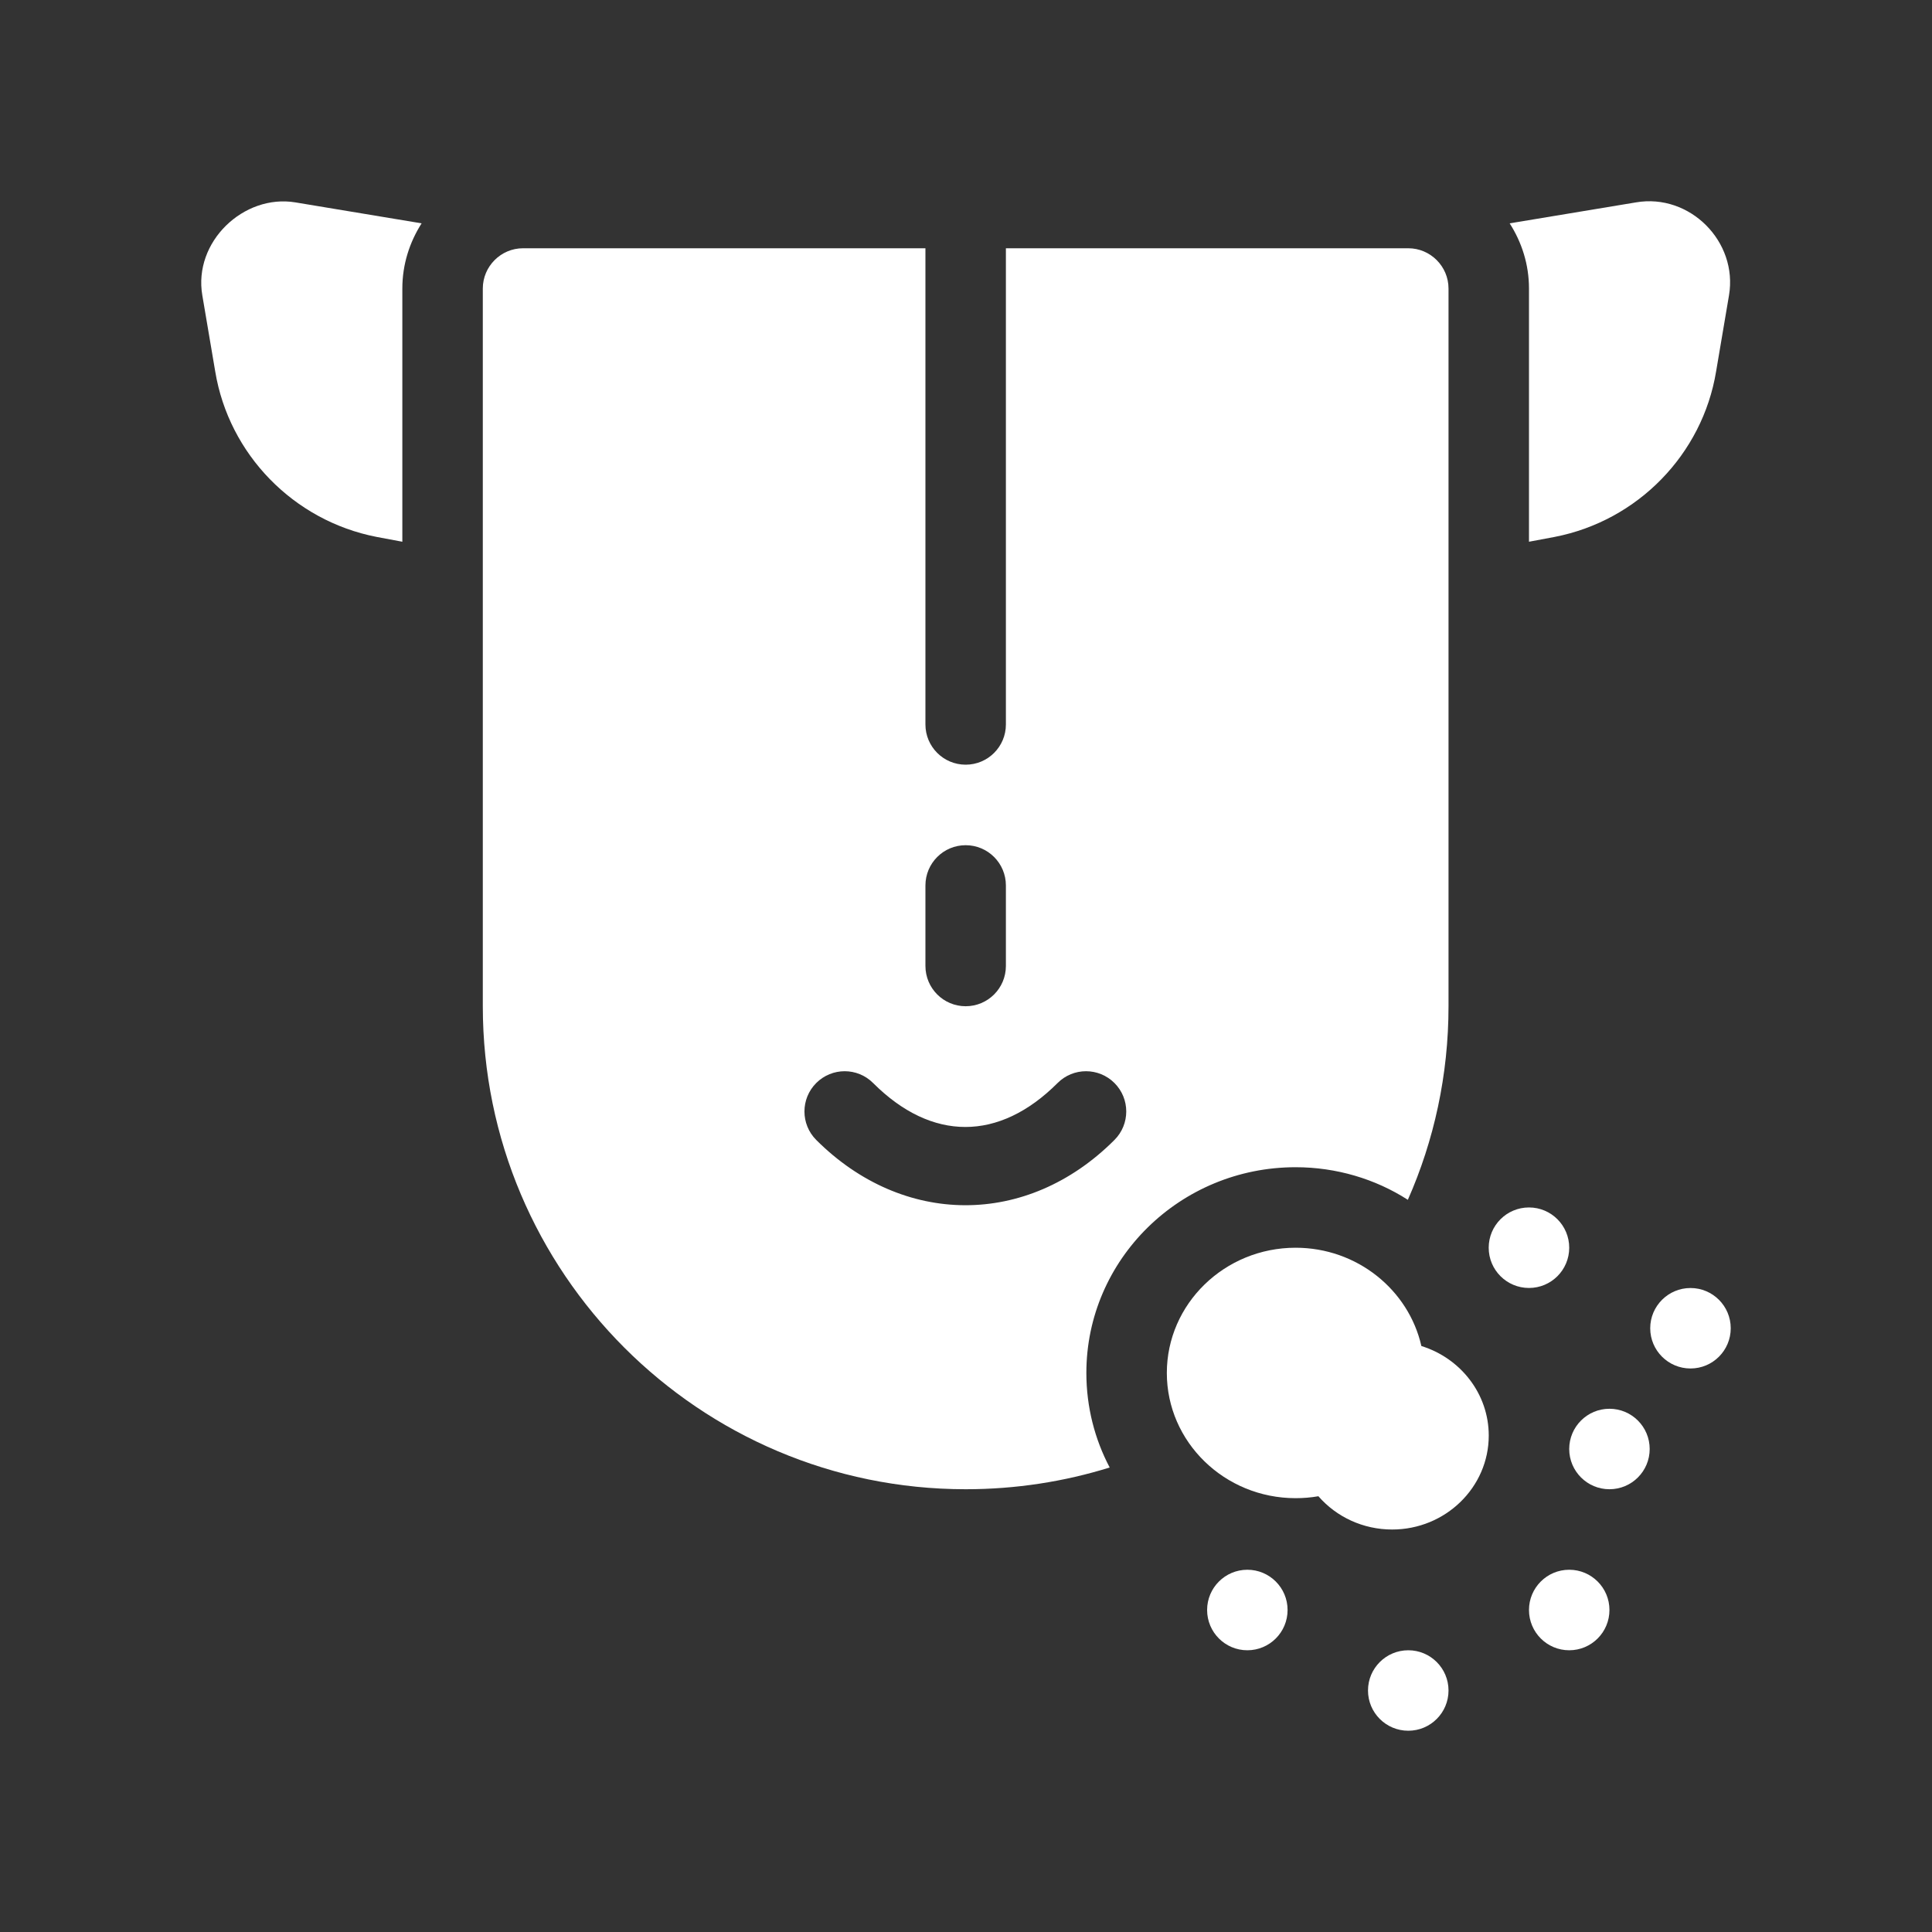
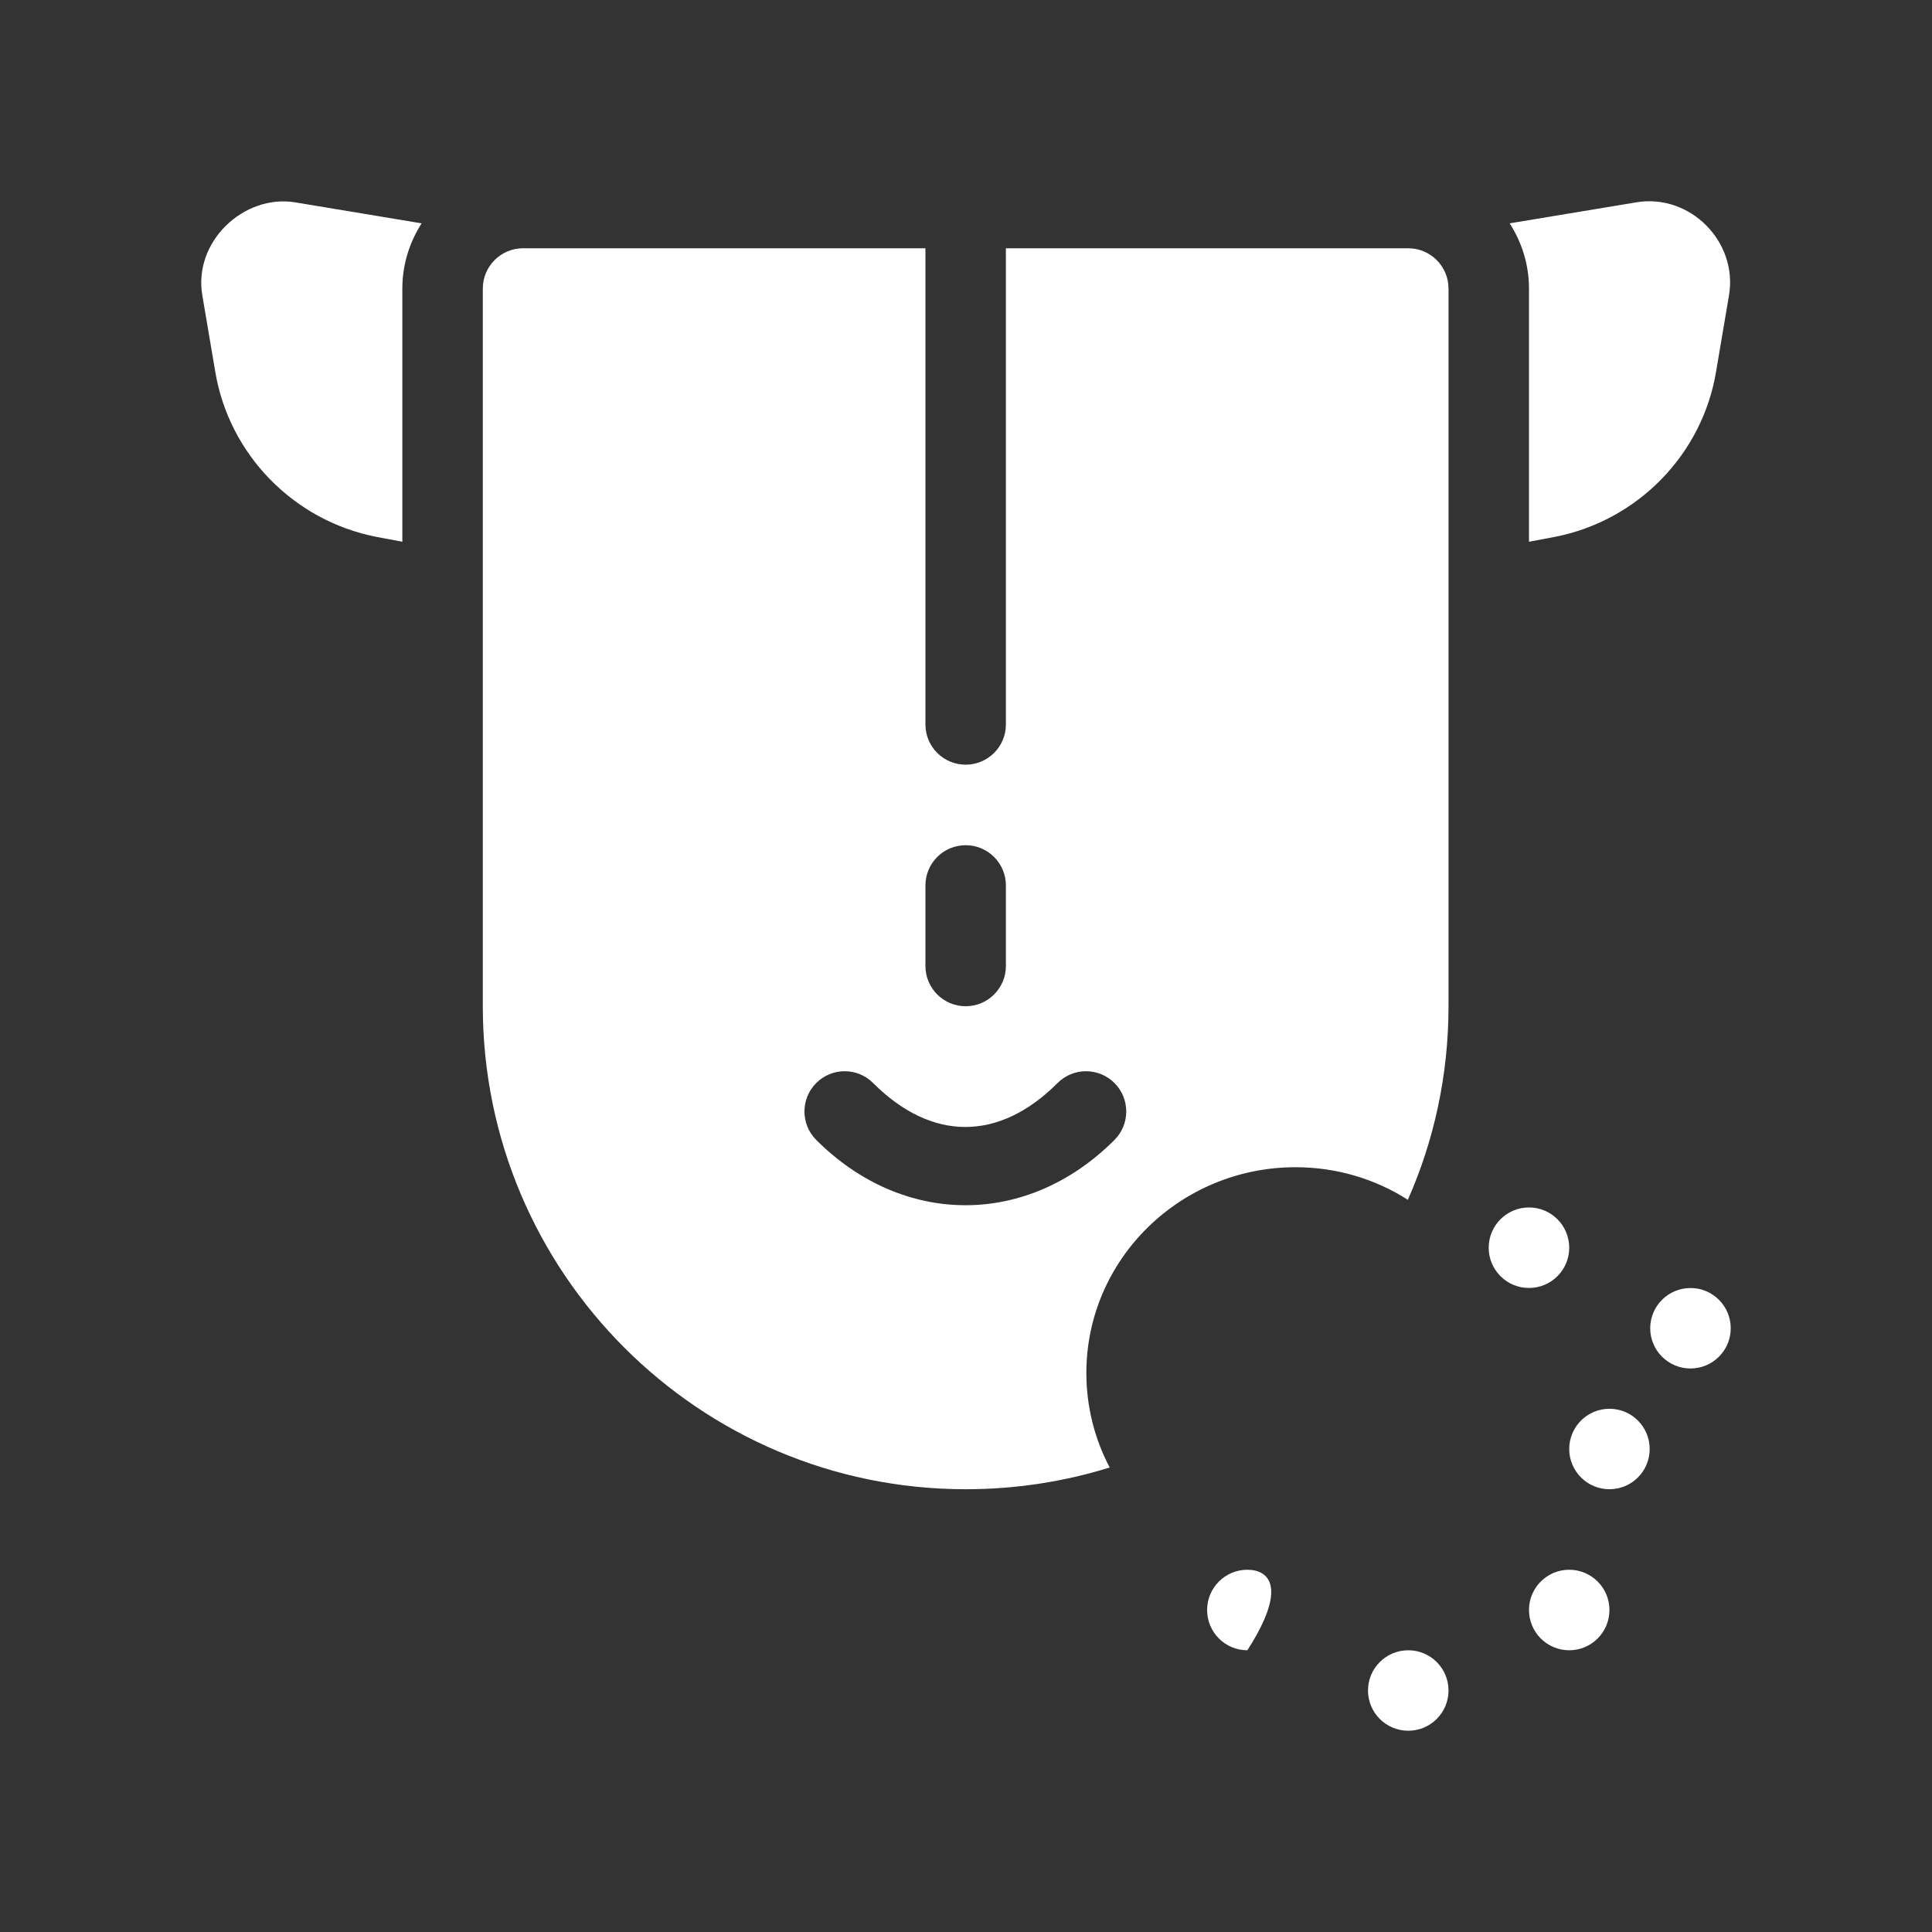
<svg xmlns="http://www.w3.org/2000/svg" fill="none" viewBox="0 0 40 40" height="40" width="40">
  <rect x="0" y="0" width="40" height="40" fill="#333333" stroke="none" />
  <path fill="white" d="M6.114 4.19C5.046 4.014 3.998 5.006 4.189 6.116L4.456 7.691C4.739 9.407 6.08 10.782 7.796 11.116L8.33 11.216V5.974C8.33 5.474 8.48 5.015 8.729 4.624C8.729 4.624 6.122 4.192 6.114 4.19Z" />
  <path fill="white" d="M31.656 11.216L32.189 11.116C33.906 10.782 35.247 9.407 35.53 7.691C35.53 7.691 35.796 6.118 35.797 6.115C35.985 5.003 34.986 3.999 33.872 4.19L31.256 4.624C31.506 5.015 31.656 5.474 31.656 5.974L31.656 11.216Z" />
-   <path fill="white" d="M29.428 27.868C29.165 26.706 28.098 25.833 26.824 25.833C25.354 25.833 24.158 26.996 24.158 28.426C24.158 29.855 25.354 31.018 26.824 31.018C26.984 31.018 27.141 31.005 27.296 30.978C27.67 31.408 28.223 31.667 28.823 31.667C29.926 31.667 30.823 30.794 30.823 29.722C30.823 28.855 30.236 28.118 29.428 27.868Z" />
  <path fill="white" d="M33.322 30.833C33.782 30.833 34.155 30.46 34.155 30C34.155 29.54 33.782 29.167 33.322 29.167C32.862 29.167 32.489 29.54 32.489 30C32.489 30.46 32.862 30.833 33.322 30.833Z" />
  <path fill="white" d="M32.489 34.167C32.949 34.167 33.322 33.794 33.322 33.333C33.322 32.873 32.949 32.5 32.489 32.5C32.029 32.5 31.656 32.873 31.656 33.333C31.656 33.794 32.029 34.167 32.489 34.167Z" />
  <path fill="white" d="M35 28.333C35.46 28.333 35.833 27.96 35.833 27.5C35.833 27.04 35.46 26.667 35 26.667C34.54 26.667 34.166 27.04 34.166 27.5C34.166 27.96 34.54 28.333 35 28.333Z" />
  <path fill="white" d="M31.656 26.666C32.116 26.666 32.489 26.293 32.489 25.833C32.489 25.372 32.116 24.999 31.656 24.999C31.195 24.999 30.822 25.372 30.822 25.833C30.822 26.293 31.195 26.666 31.656 26.666Z" />
-   <path fill="white" d="M25.825 34.167C26.285 34.167 26.658 33.794 26.658 33.333C26.658 32.873 26.285 32.5 25.825 32.5C25.365 32.5 24.992 32.873 24.992 33.333C24.992 33.794 25.365 34.167 25.825 34.167Z" />
+   <path fill="white" d="M25.825 34.167C26.658 32.873 26.285 32.5 25.825 32.5C25.365 32.5 24.992 32.873 24.992 33.333C24.992 33.794 25.365 34.167 25.825 34.167Z" />
  <path fill="white" d="M29.157 35.833C29.617 35.833 29.99 35.46 29.99 35C29.99 34.54 29.617 34.167 29.157 34.167C28.696 34.167 28.323 34.54 28.323 35C28.323 35.46 28.696 35.833 29.157 35.833Z" />
  <path fill="white" d="M26.824 24.166C27.666 24.166 28.474 24.408 29.148 24.841C29.69 23.616 29.99 22.258 29.99 20.833V5.974C29.99 5.515 29.615 5.14 29.157 5.14H20.826V14.999C20.826 15.459 20.453 15.832 19.993 15.832C19.533 15.832 19.16 15.459 19.16 14.999V5.14H10.829C10.37 5.14 9.996 5.515 9.996 5.974V20.833C9.996 26.35 14.478 30.833 19.993 30.833C21.034 30.833 22.034 30.675 22.975 30.383C22.667 29.8 22.492 29.133 22.492 28.425C22.492 26.075 24.433 24.166 26.824 24.166ZM19.16 18.333C19.16 17.872 19.533 17.499 19.993 17.499C20.453 17.499 20.826 17.872 20.826 18.333V19.999C20.826 20.46 20.453 20.833 19.993 20.833C19.533 20.833 19.16 20.46 19.16 19.999V18.333ZM23.074 23.601C21.261 25.416 18.69 25.391 16.899 23.601C16.574 23.276 16.574 22.748 16.899 22.423C17.225 22.097 17.752 22.097 18.077 22.423C19.29 23.636 20.683 23.636 21.896 22.423C22.221 22.097 22.748 22.097 23.074 22.423C23.399 22.748 23.399 23.276 23.074 23.601Z" />
</svg>